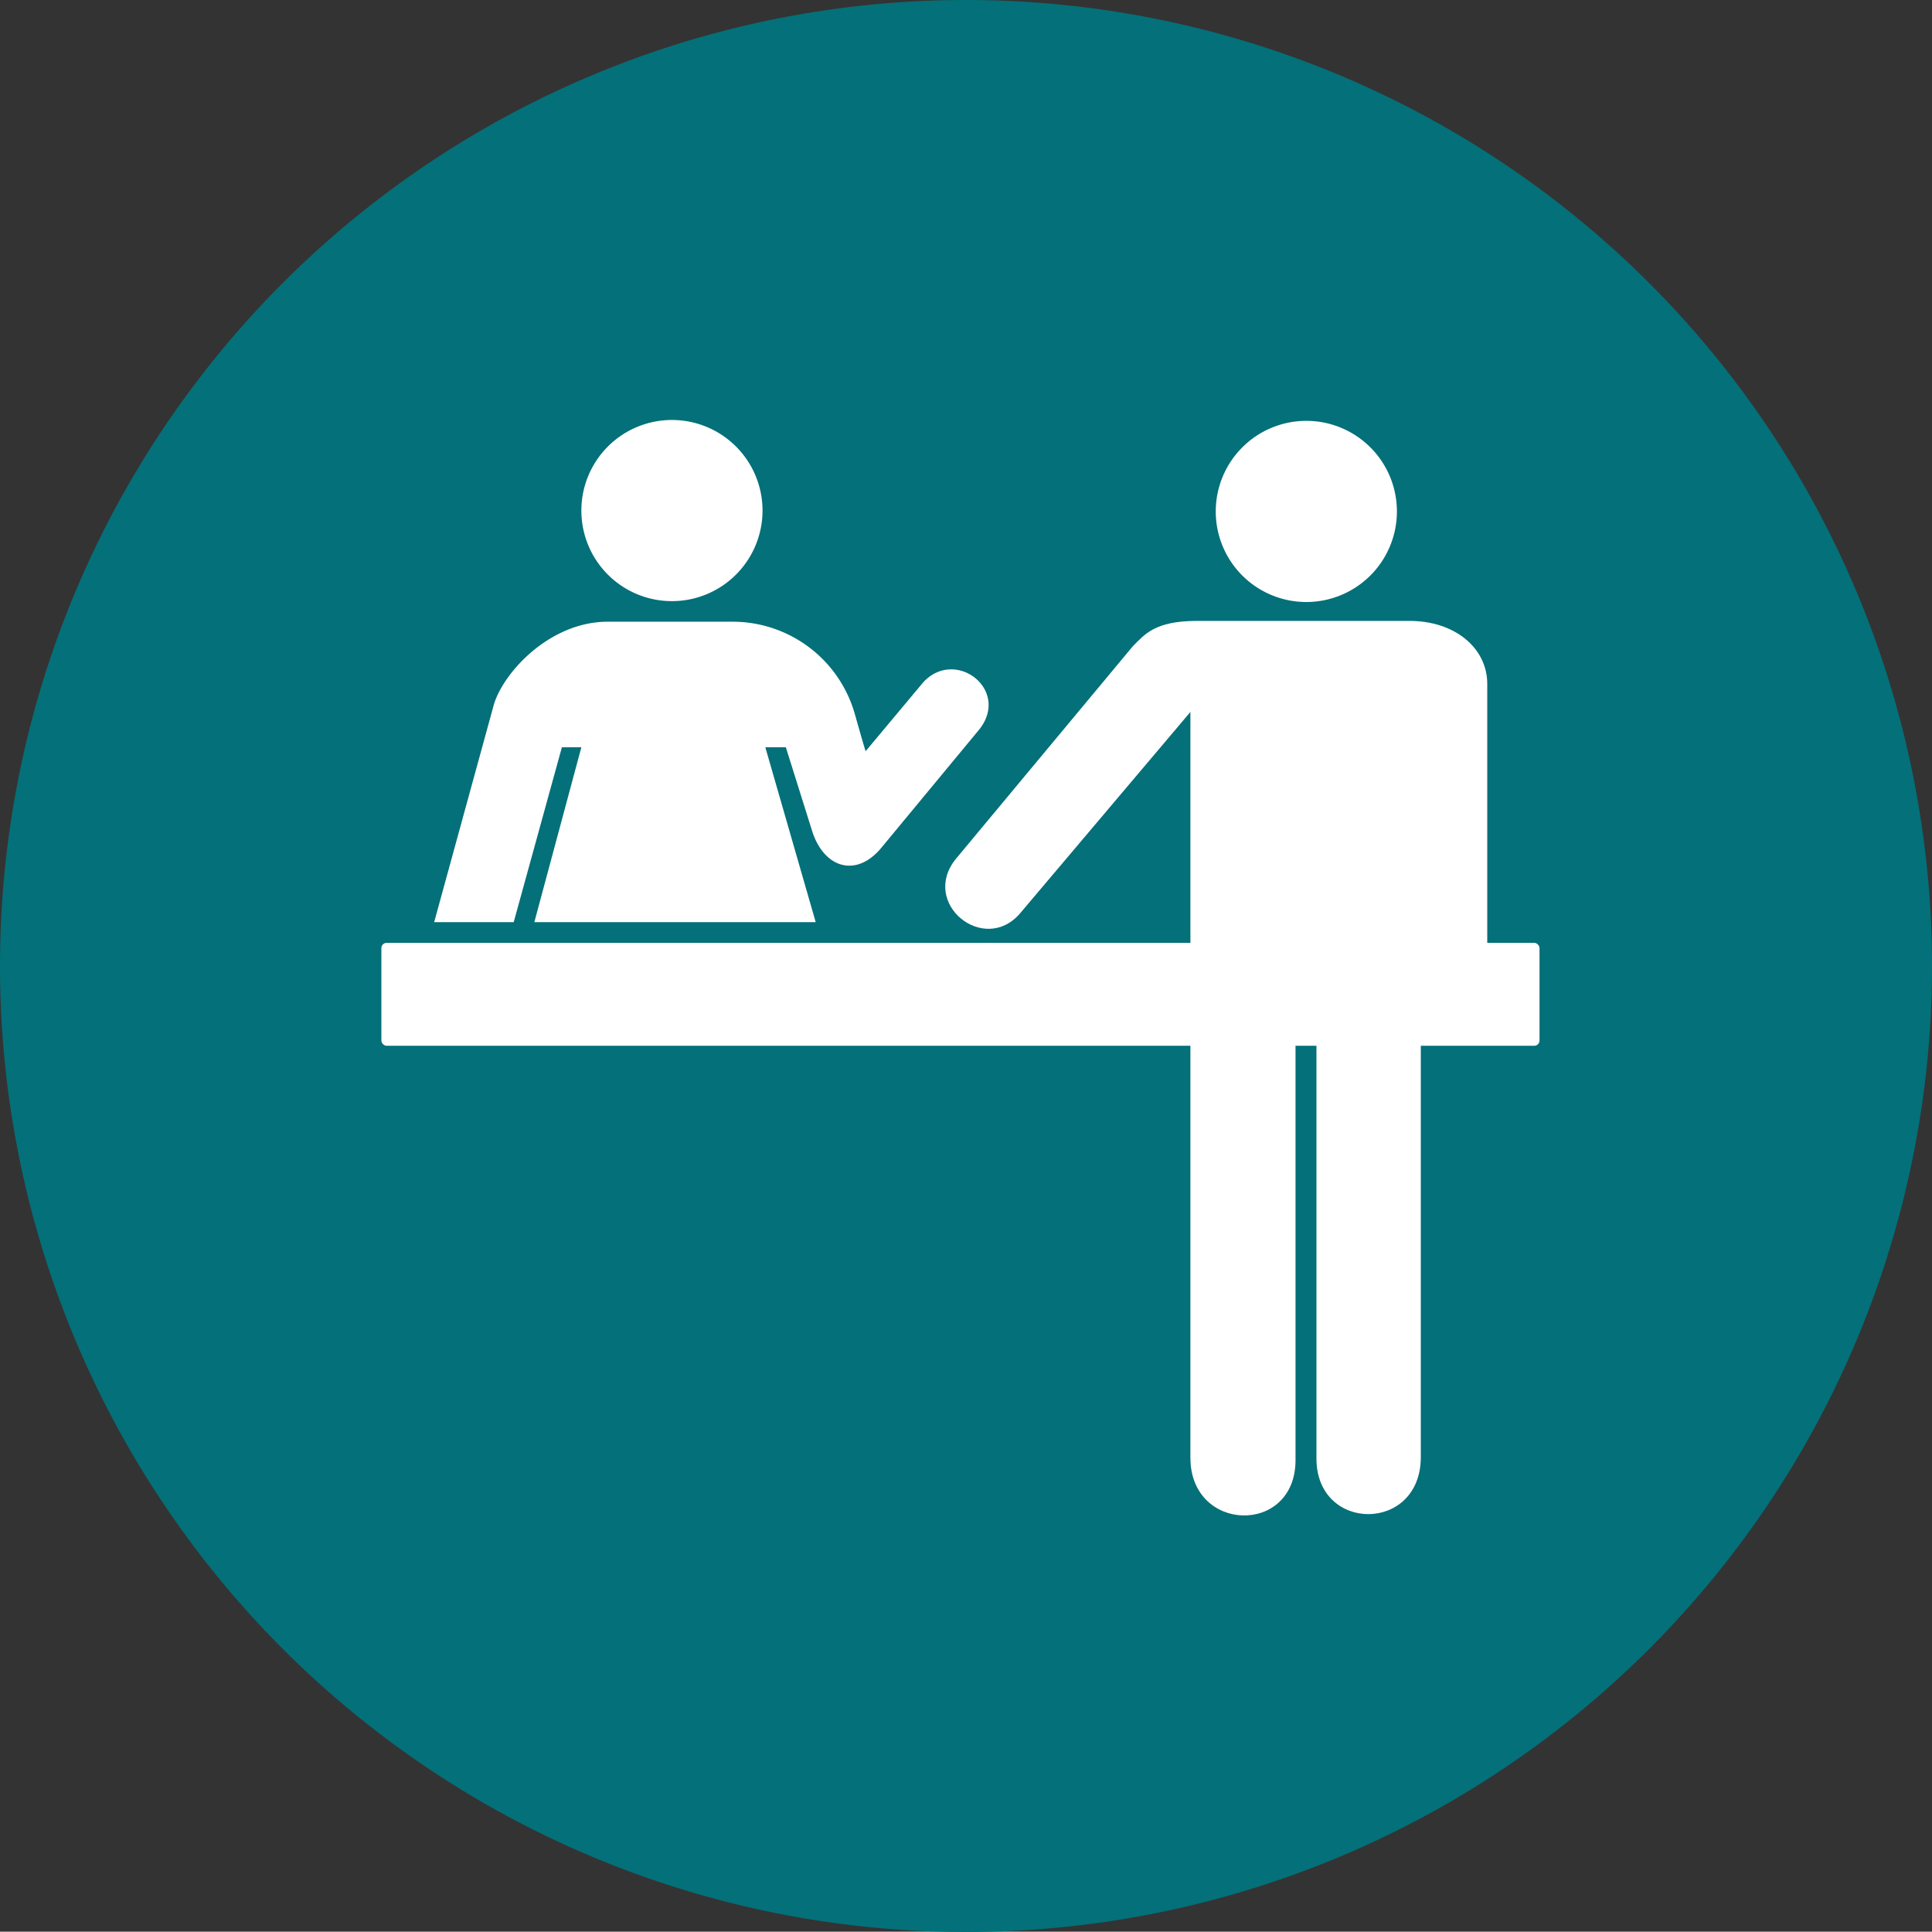
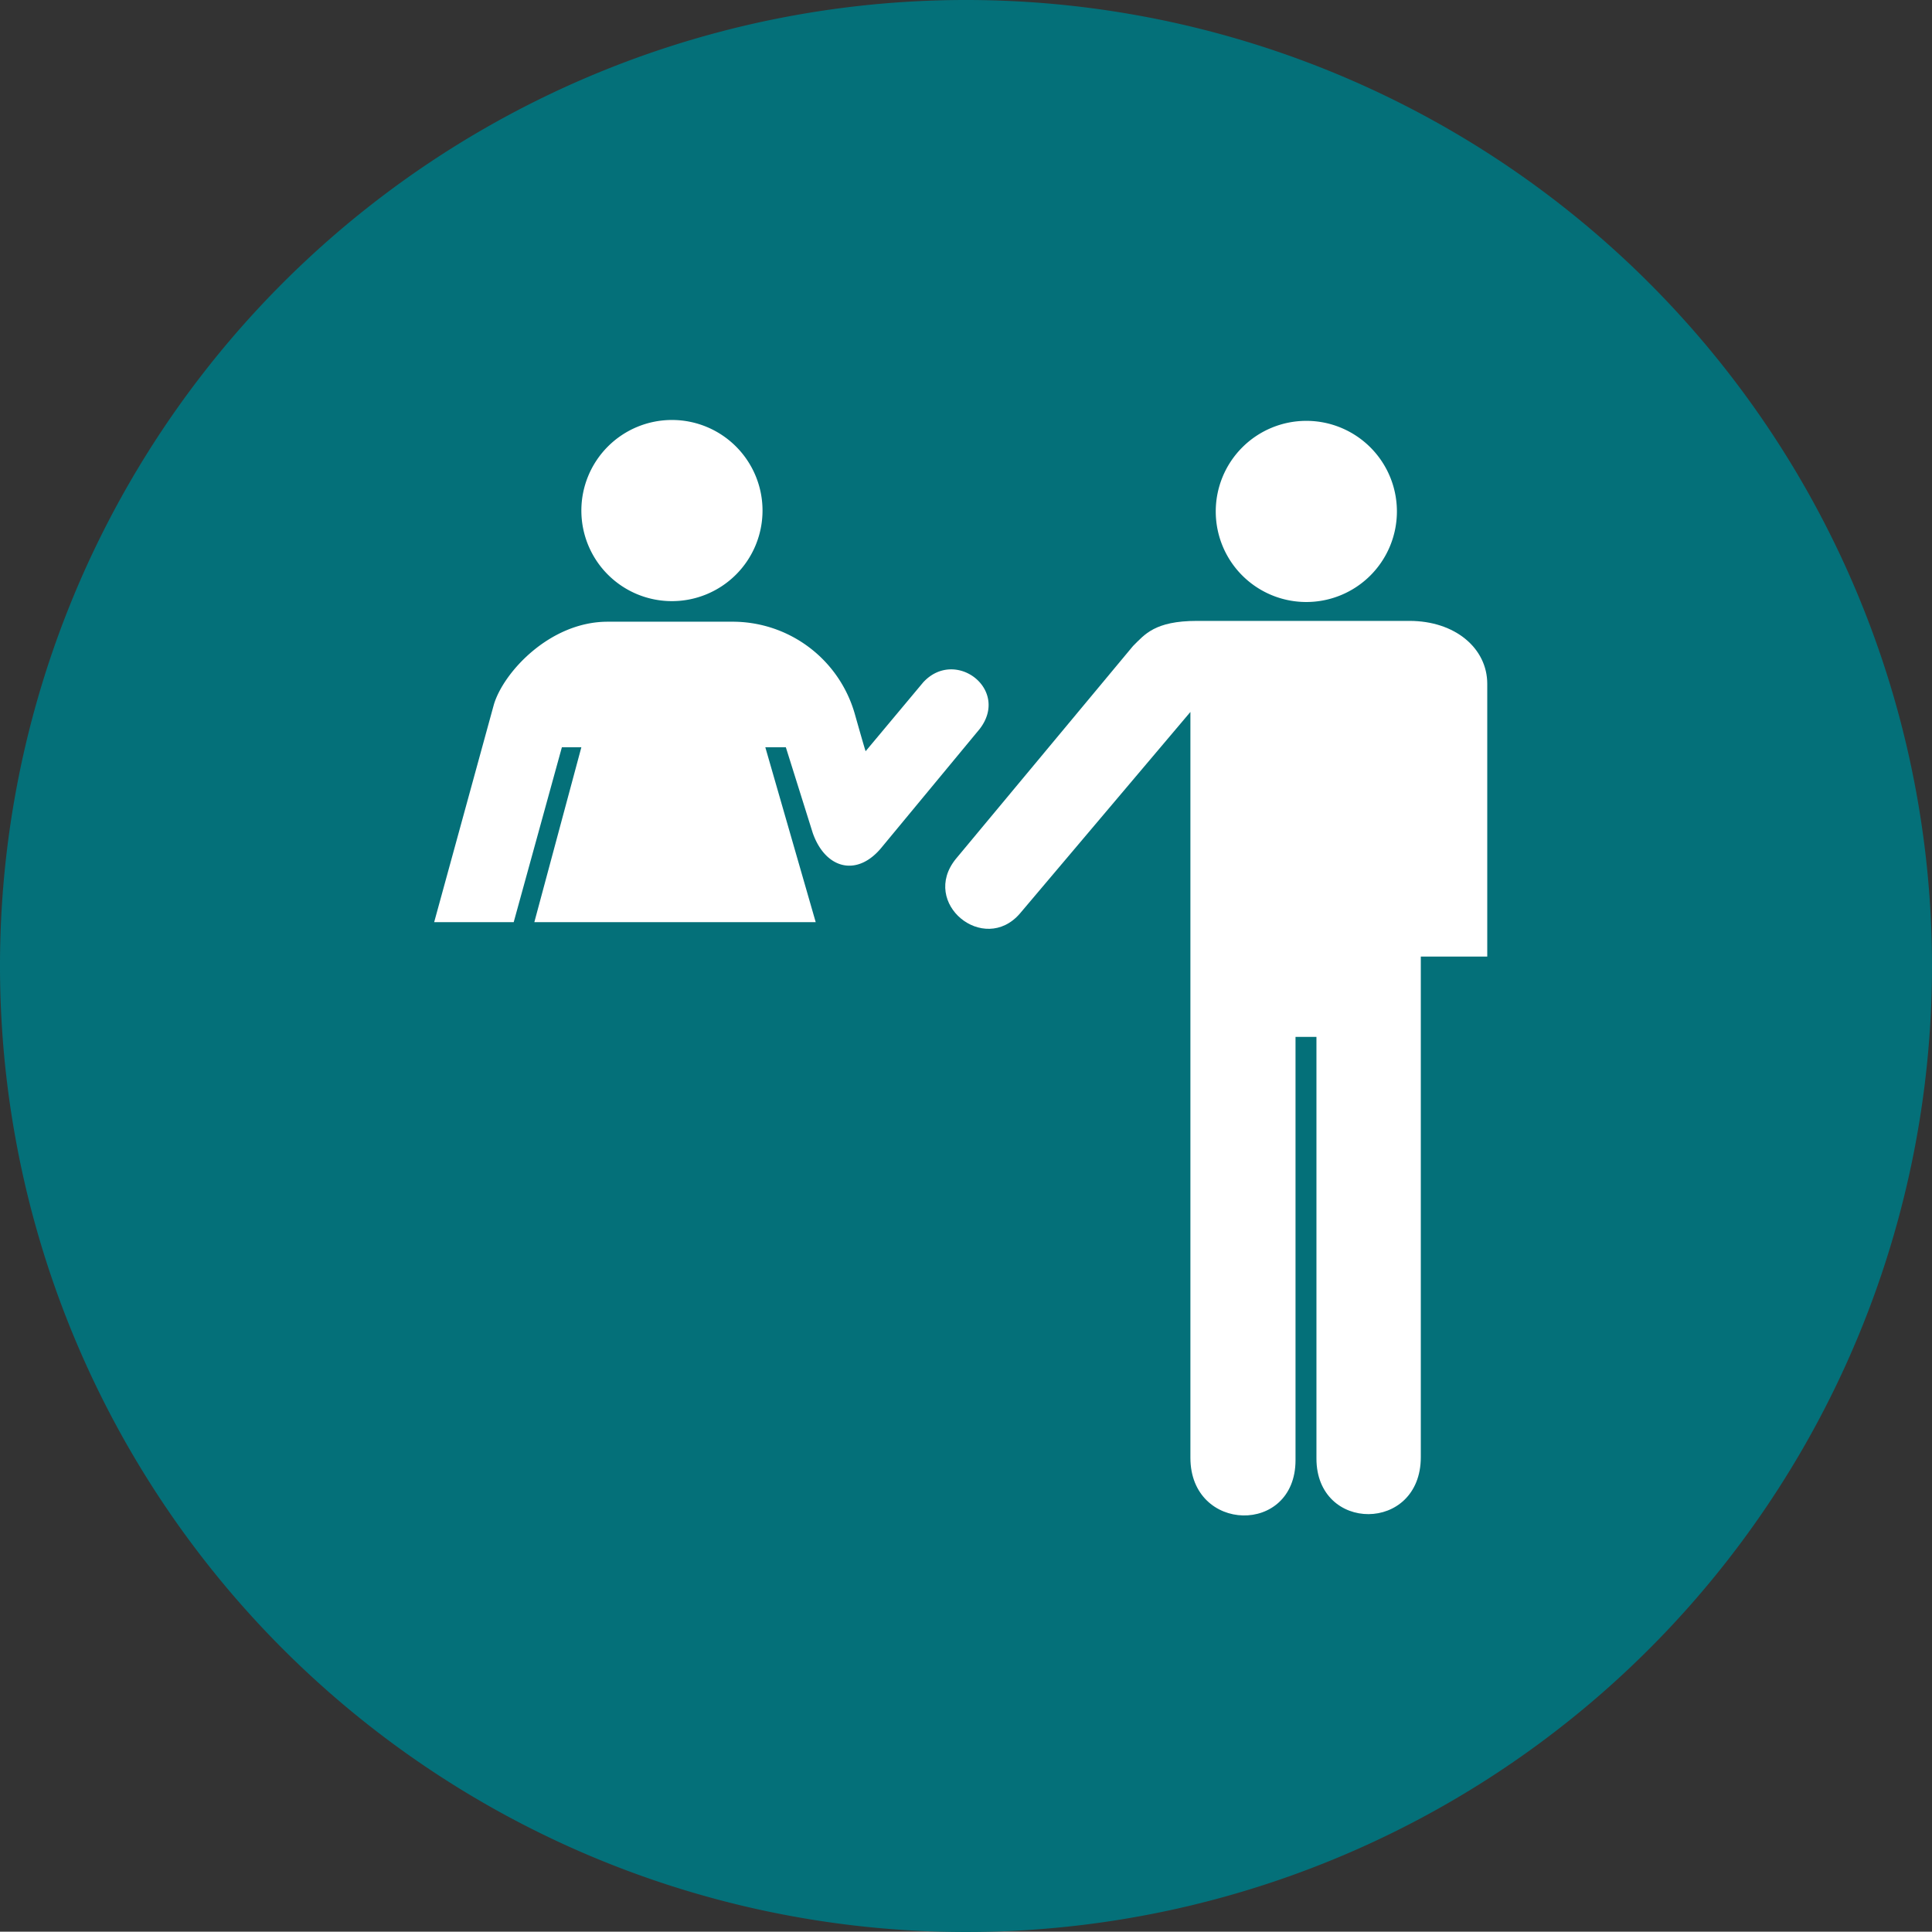
<svg xmlns="http://www.w3.org/2000/svg" id="fbba7139-4cb7-4273-aacb-2e58f5470179" data-name="Layer 1" viewBox="0 0 332.32 332.27">
  <rect x="0" y="0" width="332.32" height="332.27" fill="#333333" stroke="none" />
  <title>studentservices</title>
  <path d="M0,166.15A166.16,166.16,0,1,0,166.15,0,166.13,166.13,0,0,0,0,166.15Z" fill="#047079" />
  <path d="M115.54,103.4A15.58,15.58,0,1,0,100,87.83,15.57,15.57,0,0,0,115.54,103.4Z" fill="#fff" />
  <path d="M74.68,158.62H88.36l8.29-30.09H100l-8.09,30.09h48.4l-8.67-30.09h3.53l4.63,14.75c2.19,6.23,7.71,7.67,11.95,2.36l16.77-20.26c5.24-6.81-4.23-14-9.73-8l-9.89,11.83c0,.2-1.89-6.49-1.89-6.49a21.85,21.85,0,0,0-21.14-15.78H104.52c-10,0-18,8.8-19.59,14.32Z" fill="#fff" />
  <path d="M224.69,103.55A15.58,15.58,0,1,0,209.12,88,15.57,15.57,0,0,0,224.69,103.55Z" fill="#fff" />
  <path d="M244.39,250.64v-86.1h11.43V117.62c0-6.1-5.51-10.82-13.38-10.82H205.88c-7.28,0-9,2.36-11,4.33l-30.46,36.6c-6.2,7.63,4.81,16.56,11,9.42l29.34-34.69v128.3c0,12.93,18.08,13.36,18.08.4V178.35l3.6,0v72.5C226.41,263.66,244.39,263.69,244.39,250.64Z" fill="#fff" />
-   <rect x="65.6" y="162.18" width="199.21" height="17.7" rx="0.9" fill="#fff" />
</svg>